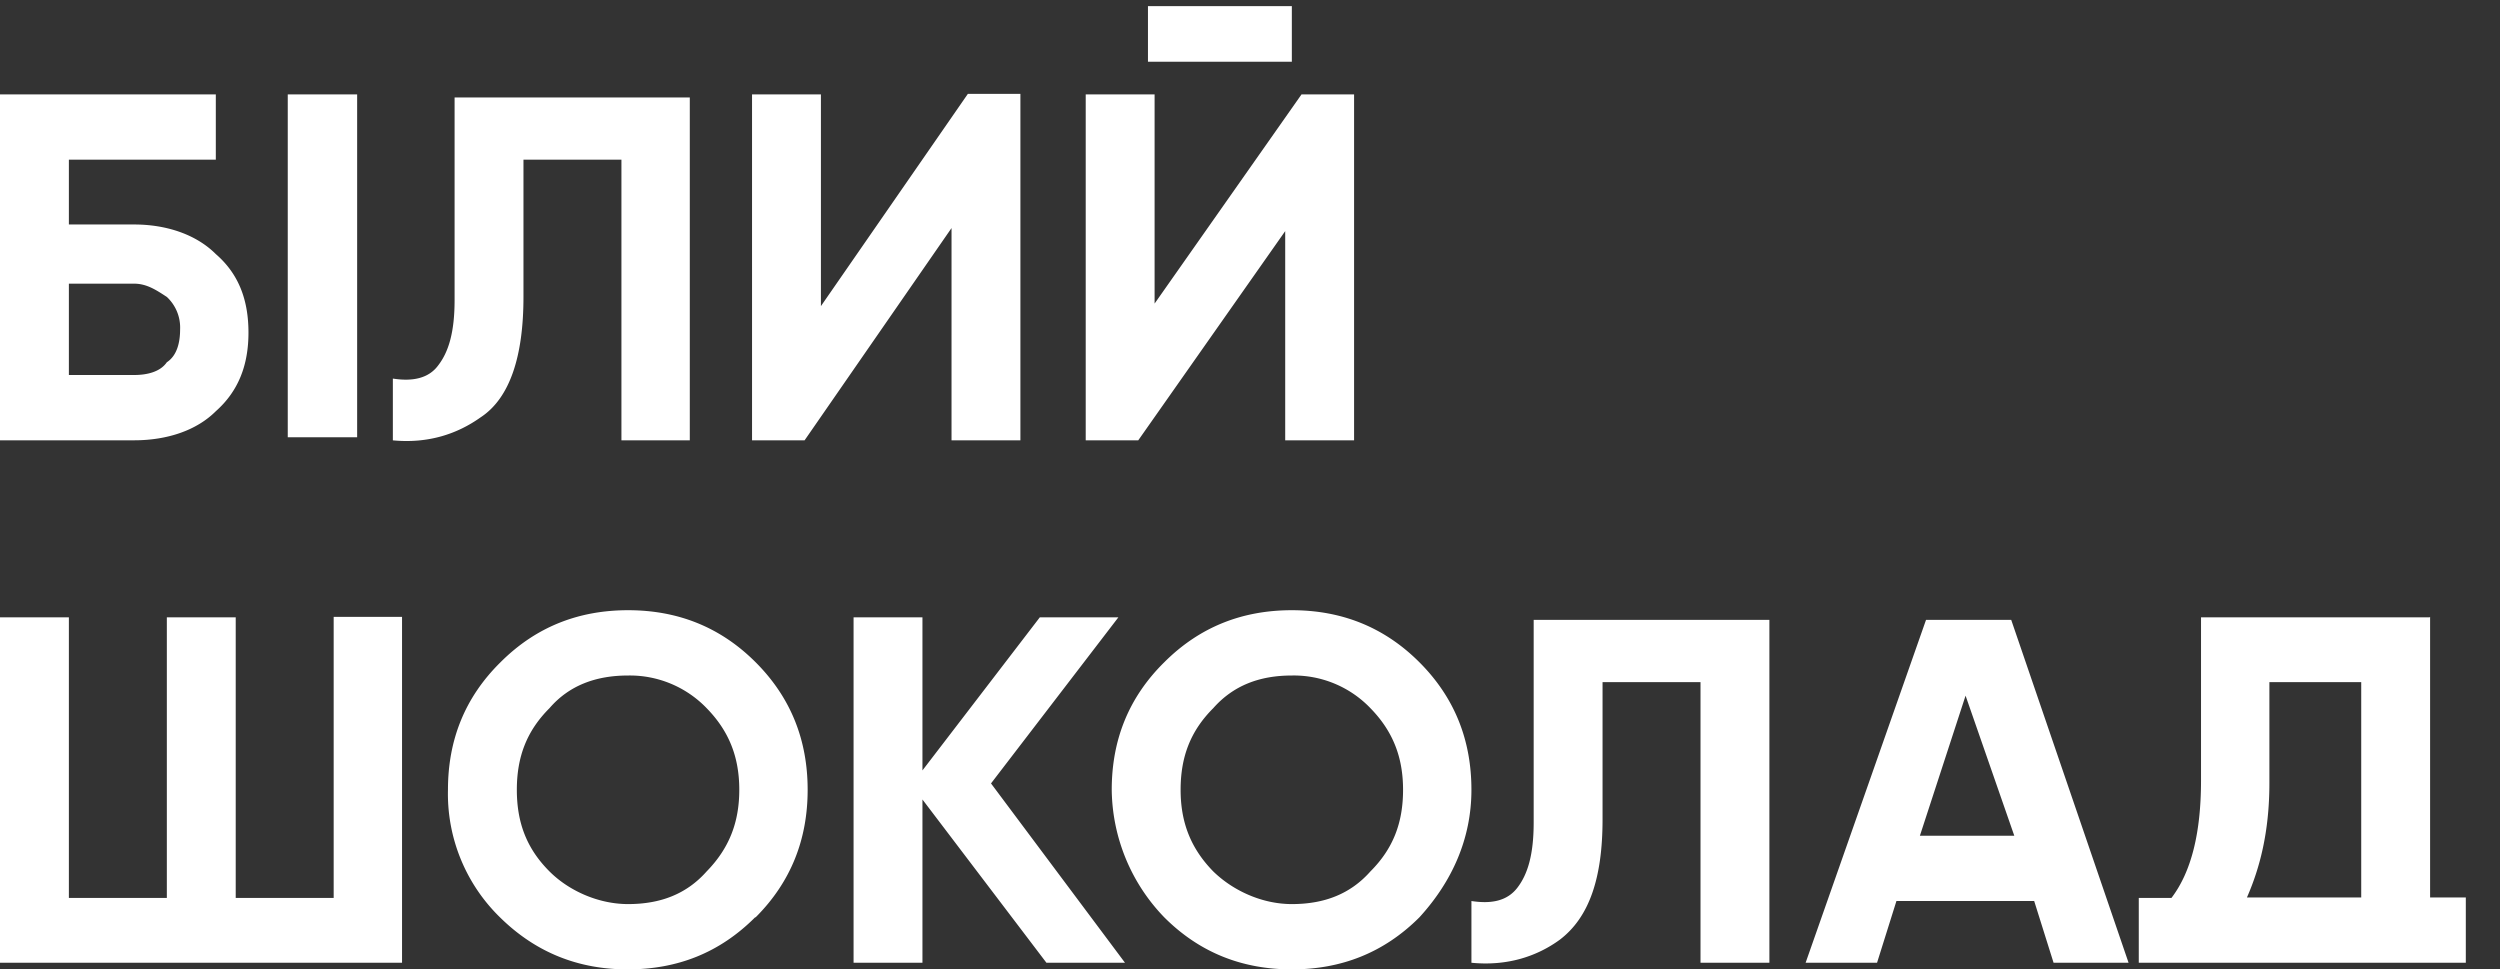
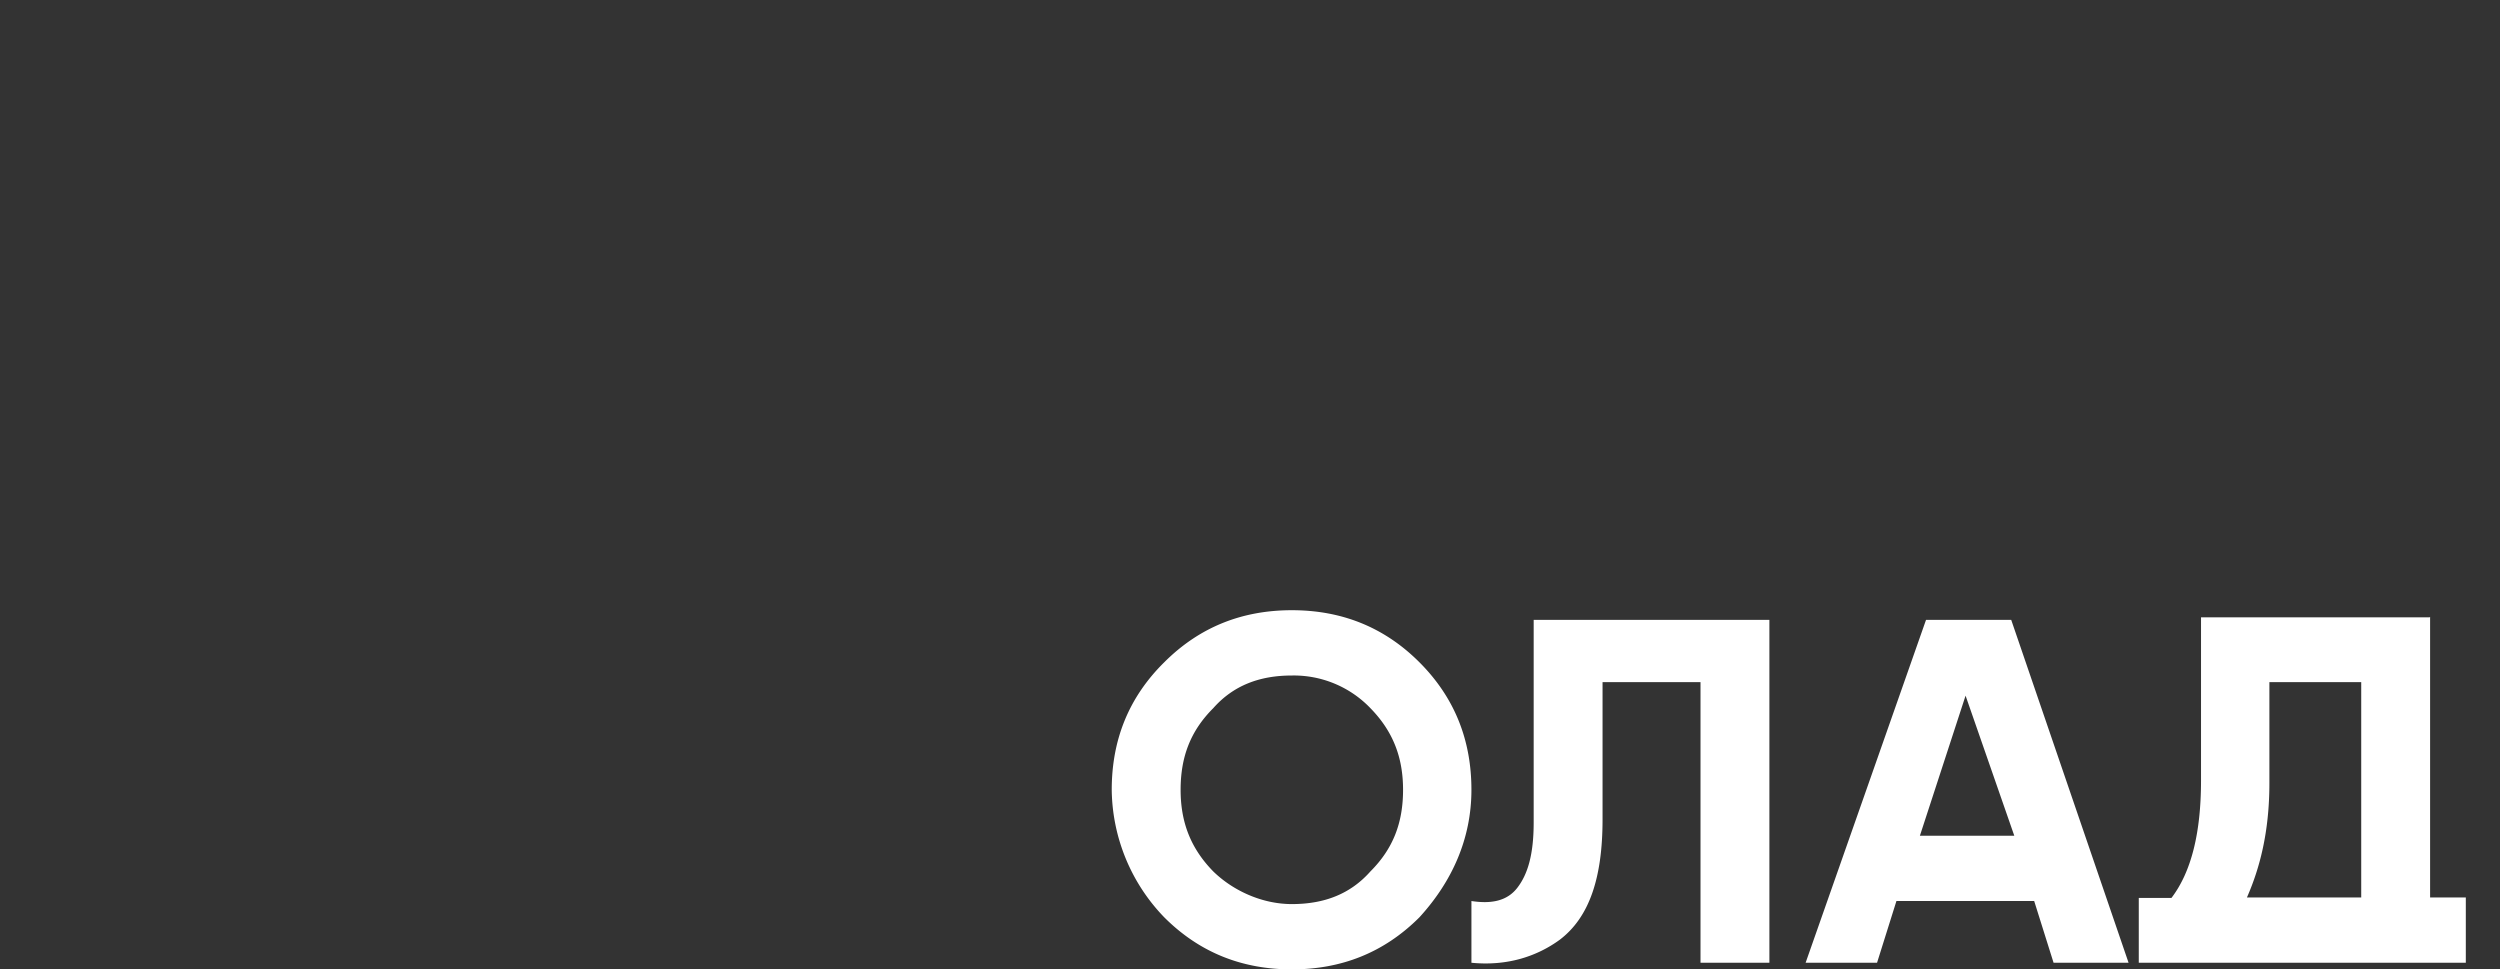
<svg xmlns="http://www.w3.org/2000/svg" fill="none" viewBox="0 0 49 19">
  <rect x="0" y="0" width="49" height="19" fill="#333333" stroke="none" />
  <defs />
-   <path fill="#fff" d="M1.35 4.4h1.28c.64 0 1.22.2 1.6.58.45.39.64.9.64 1.54s-.2 1.15-.64 1.54c-.38.38-.96.57-1.6.57H0V1.85h4.23v1.28H1.35V4.4zm0 2.95h1.28c.25 0 .51-.06.64-.25.2-.13.26-.39.26-.64a.82.82 0 00-.26-.64c-.2-.13-.39-.26-.64-.26H1.35v1.8zM6.99 1.85H5.64v6.72H7V1.85zM7.7 8.63V7.42c.38.06.7 0 .89-.26.2-.26.32-.64.32-1.28V1.91h4.61v6.72h-1.34v-5.5h-1.92v2.69c0 1.15-.26 1.98-.84 2.36-.45.32-1.02.52-1.73.45zM20 8.63h-1.35V4.47l-2.88 4.16h-1.03V1.85h1.35V6l2.88-4.16H20v6.78zM26.54 8.63h-1.35v-4.1l-2.88 4.1h-1.03V1.85h1.35v4.1l2.88-4.1h1.03v6.78zm-1.22-7.42H22.5V.12h2.82v1.09zM6.54 17.6v-5.51h1.34v6.78H0V12.1h1.35v5.5h1.92v-5.5h1.35v5.5h1.92zM14.8 17.98c-.7.7-1.53 1.02-2.5 1.02-.95 0-1.79-.32-2.5-1.02a3.38 3.38 0 01-1.02-2.5c0-.96.32-1.8 1.03-2.5.7-.7 1.54-1.02 2.5-1.02s1.8.32 2.5 1.02 1.02 1.54 1.02 2.5-.32 1.8-1.02 2.5zm-4.03-.9c.38.38.96.64 1.54.64.64 0 1.15-.2 1.54-.64.44-.45.64-.96.64-1.6 0-.64-.2-1.15-.64-1.6a2.09 2.09 0 00-1.54-.64c-.64 0-1.16.2-1.54.64-.45.45-.64.96-.64 1.6 0 .64.19 1.15.64 1.6zM19.42 15.35l2.63 3.52h-1.54l-2.43-3.2v3.2h-1.35V12.1h1.35v3l2.3-3h1.54l-2.5 3.26z" />
  <path fill="#fff" d="M27.82 17.98c-.7.7-1.54 1.02-2.5 1.02s-1.8-.32-2.5-1.02a3.65 3.65 0 01-1.03-2.5c0-.96.32-1.8 1.03-2.5.7-.7 1.54-1.02 2.5-1.02s1.8.32 2.5 1.02 1.02 1.54 1.02 2.5-.38 1.8-1.02 2.5zm-4.04-.9c.39.38.96.64 1.54.64.64 0 1.15-.2 1.54-.64.45-.45.64-.96.64-1.6 0-.64-.2-1.15-.64-1.6a2.08 2.08 0 00-1.54-.64c-.64 0-1.15.2-1.54.64-.45.45-.64.96-.64 1.6 0 .64.2 1.15.64 1.6zM28.84 18.87v-1.21c.39.06.7 0 .9-.26.2-.26.32-.64.32-1.28v-3.97h4.62v6.72h-1.35v-5.5h-1.92v2.69c0 1.15-.26 1.92-.84 2.36-.44.32-1.02.52-1.73.45zM41.73 18.87h-1.48l-.38-1.21h-2.7l-.38 1.21h-1.4l2.36-6.72h1.67l2.3 6.72zm-3.2-5.25l-.9 2.76h1.85l-.96-2.76zM47.63 12.09v5.5h.7v1.28h-6.41V17.6h.64c.39-.51.58-1.28.58-2.3v-3.2h4.48zm-3.6 5.5h2.25v-4.22h-1.8v1.98c0 .96-.19 1.67-.44 2.24z" />
</svg>